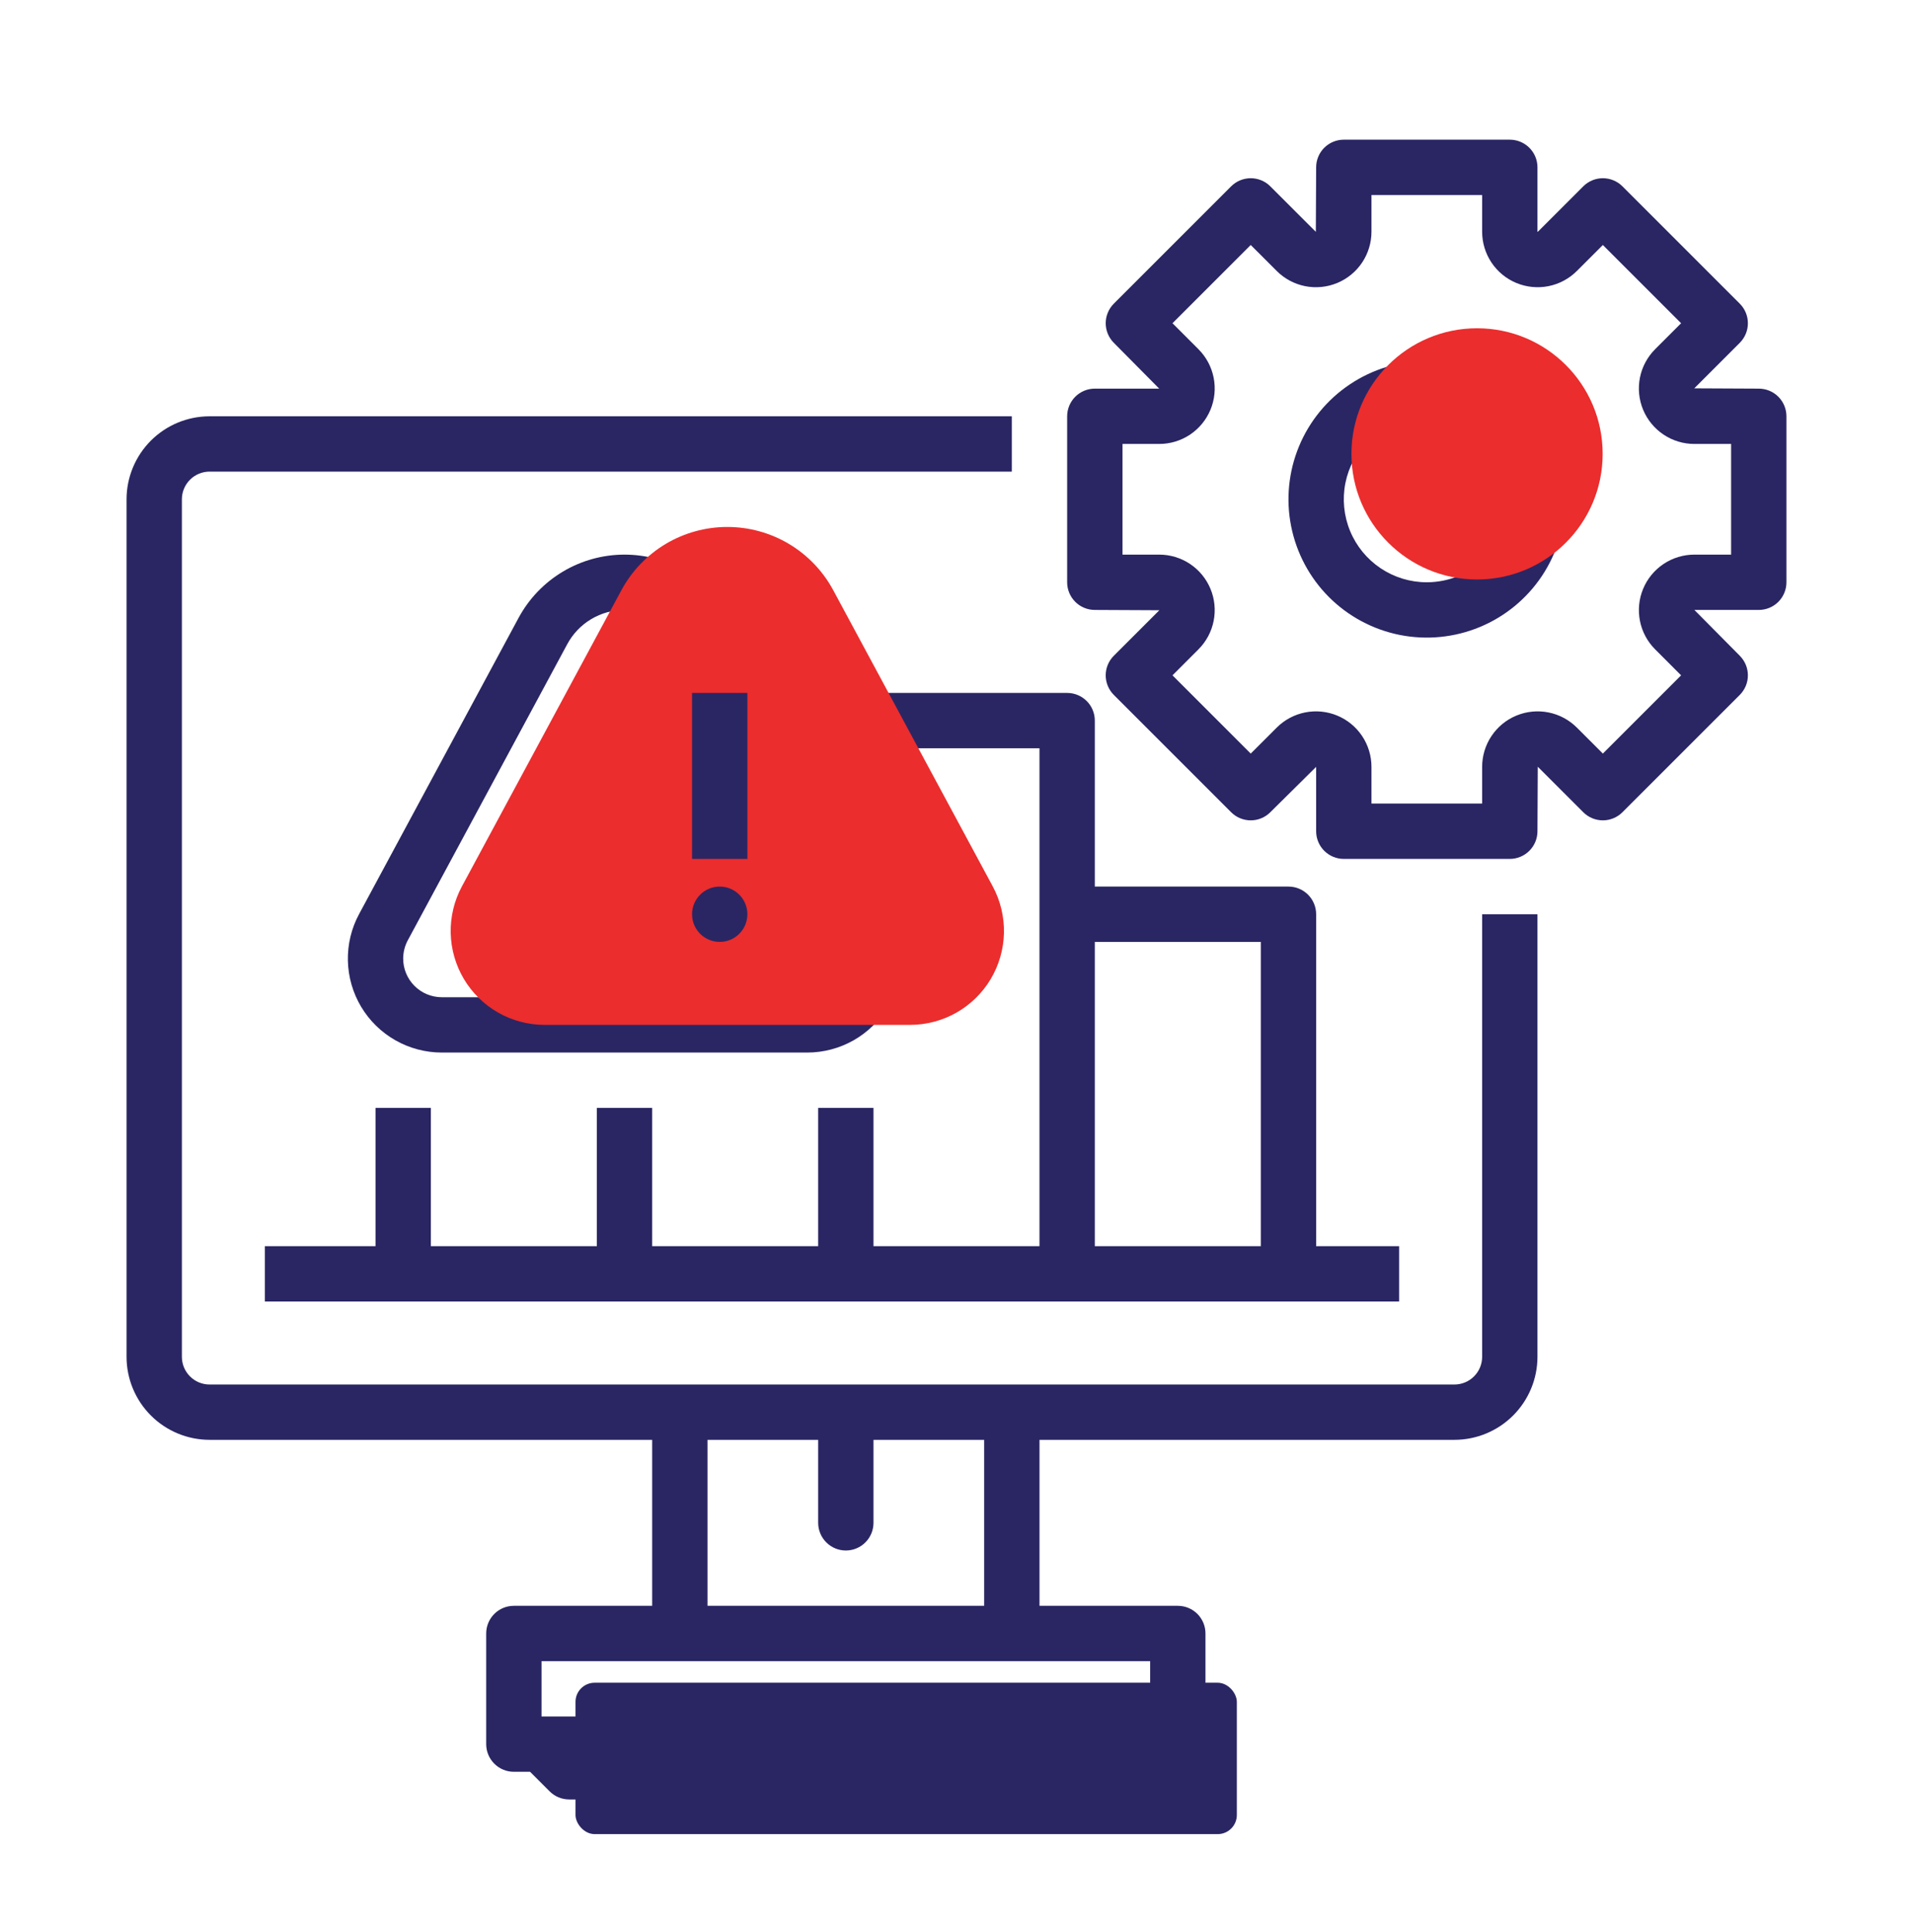
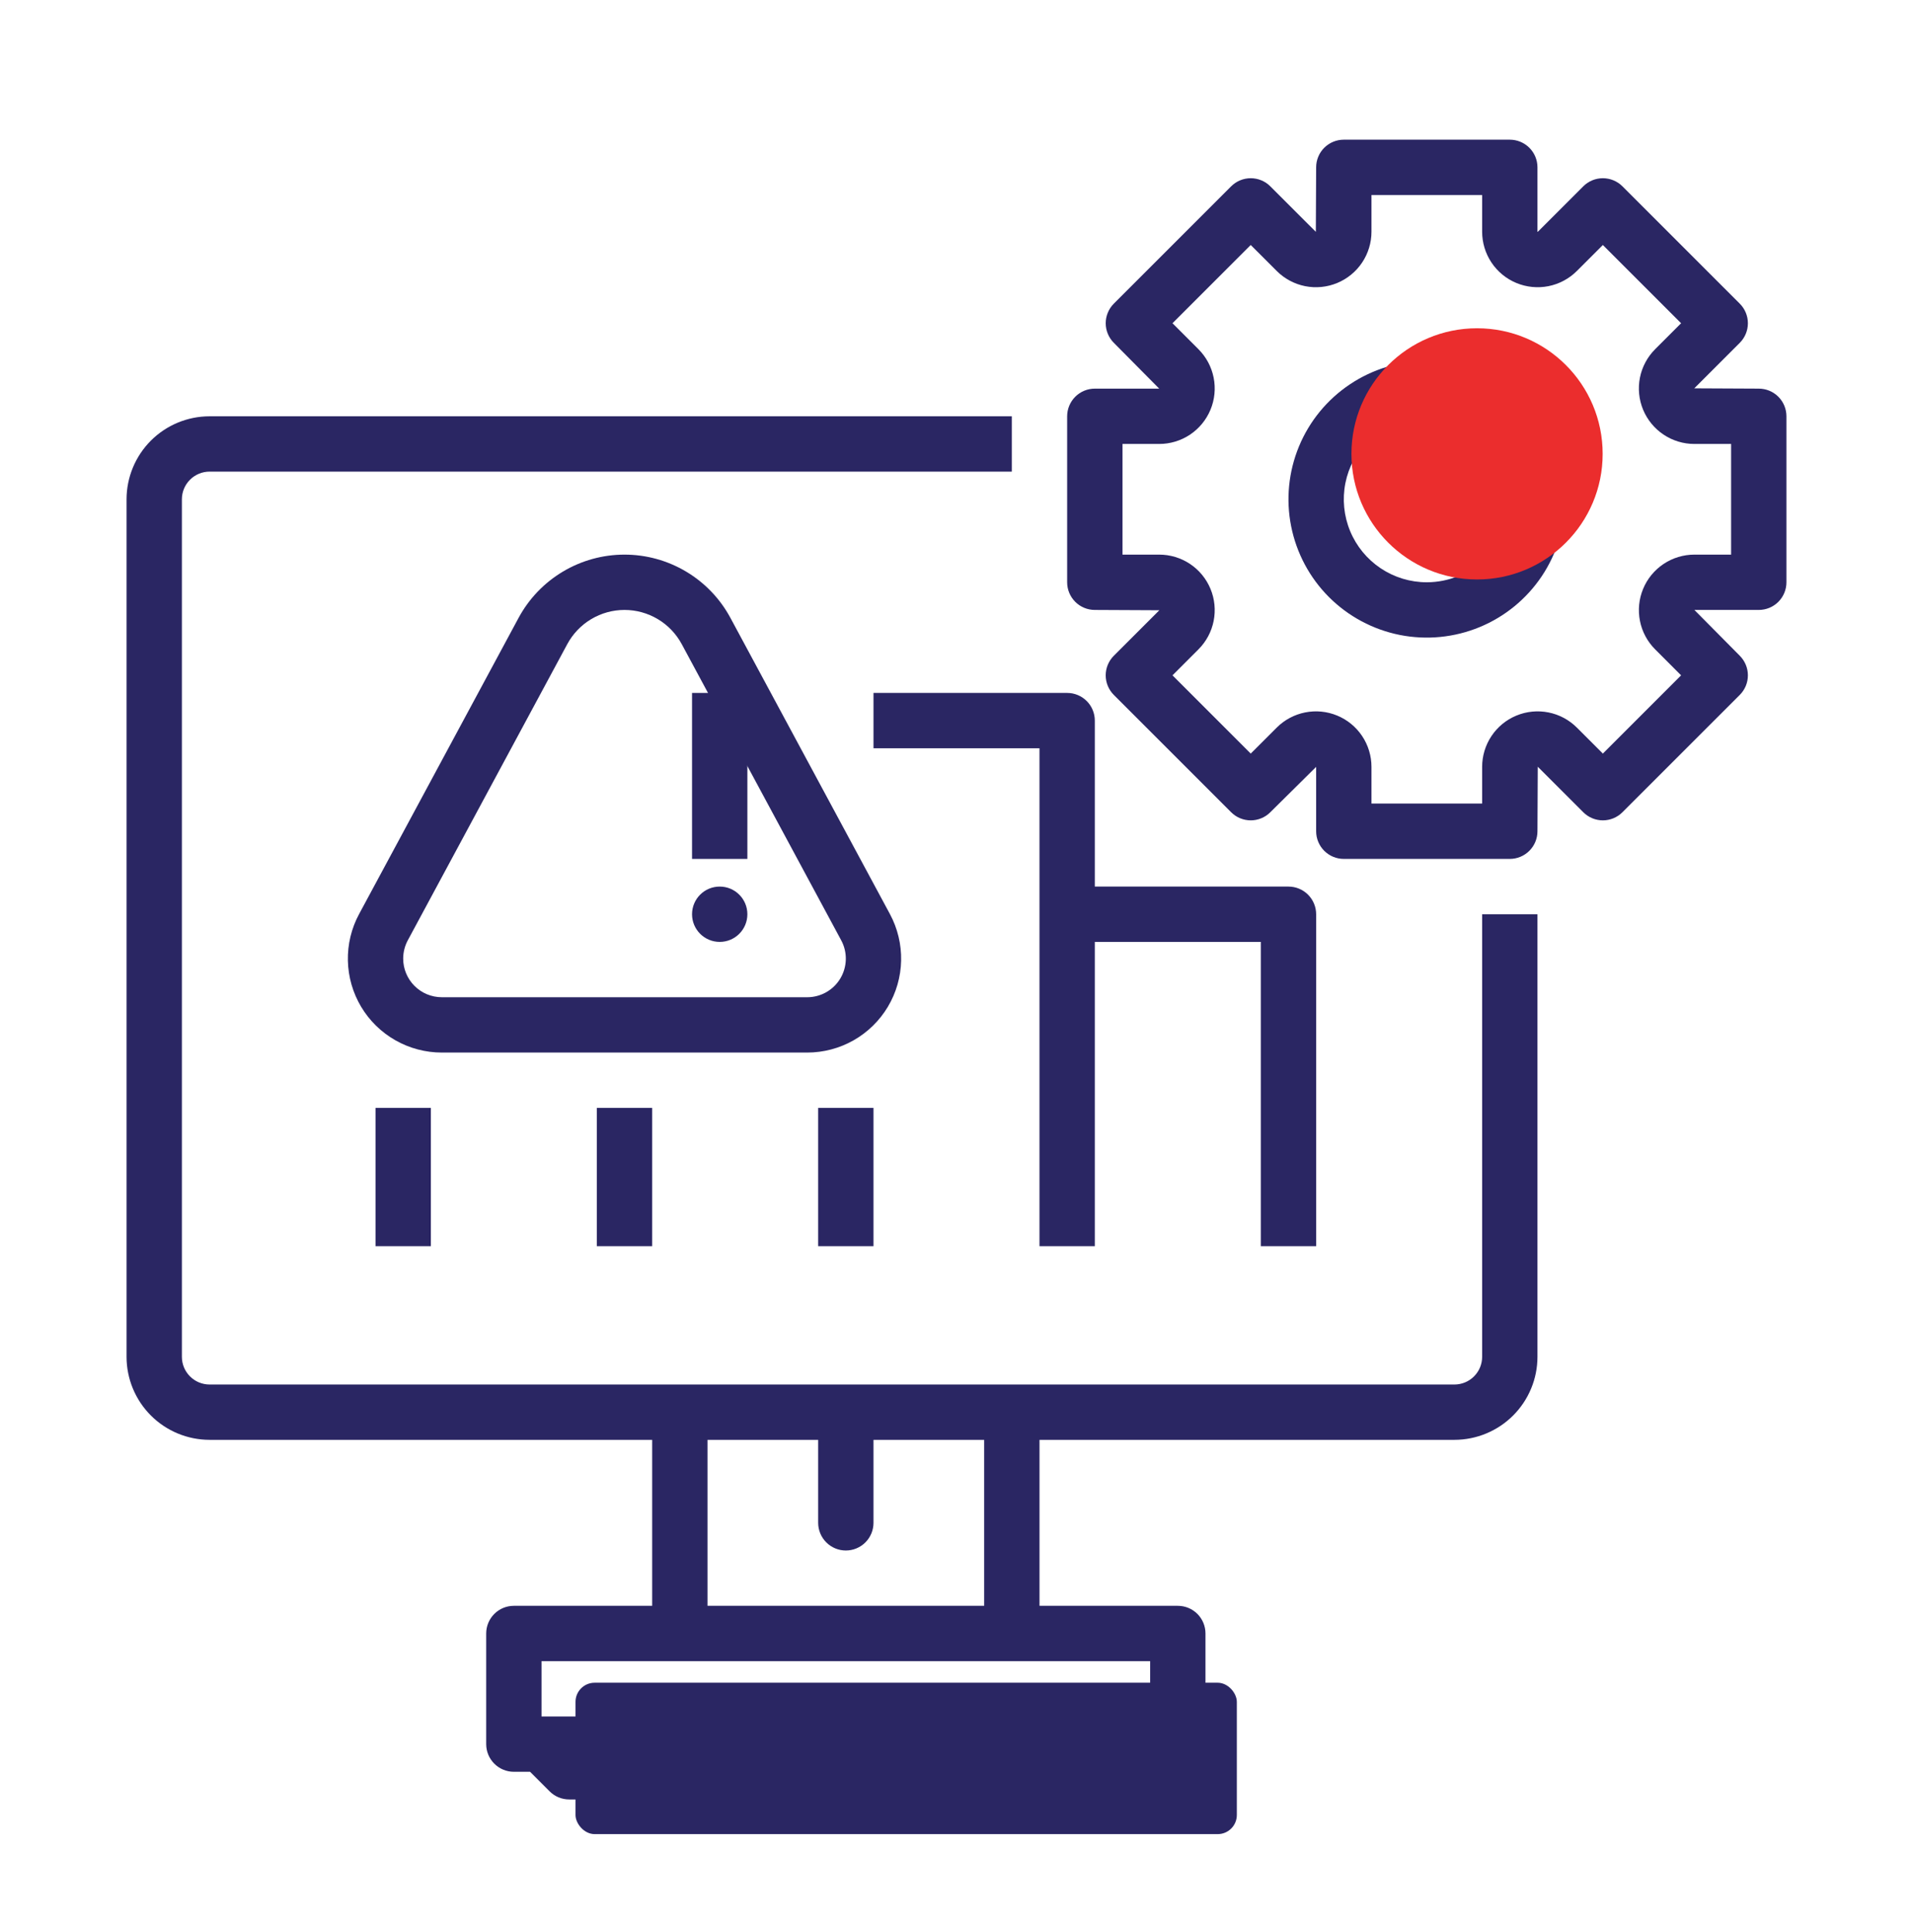
<svg xmlns="http://www.w3.org/2000/svg" width="100" height="101" viewBox="0 0 100 101" fill="none">
  <path d="M77.477 70.933C77.477 71.316 77.324 71.683 77.053 71.954C76.782 72.226 76.414 72.378 76.031 72.379H10.954C10.57 72.378 10.203 72.226 9.932 71.954C9.661 71.683 9.508 71.316 9.508 70.933V26.102C9.508 25.718 9.661 25.351 9.932 25.079C10.203 24.808 10.57 24.656 10.954 24.655H52.892V21.763H10.954C9.803 21.764 8.701 22.222 7.887 23.035C7.074 23.849 6.617 24.951 6.615 26.102V70.933C6.617 72.083 7.074 73.186 7.887 73.999C8.701 74.812 9.803 75.27 10.954 75.271H34.092V83.948H26.861C26.478 83.948 26.11 84.1 25.839 84.371C25.568 84.643 25.415 85.01 25.415 85.394V91.179C25.415 91.562 25.568 91.93 25.839 92.201C26.11 92.472 26.478 92.625 26.861 92.625H27.709L28.731 93.647C29.002 93.919 29.37 94.071 29.754 94.071H34.092C34.476 94.071 34.844 93.919 35.115 93.647L36.138 92.625H52.293L53.316 93.647C53.587 93.919 53.955 94.071 54.339 94.071H58.677C59.06 94.071 59.428 93.919 59.7 93.647L60.722 92.625H61.569C61.953 92.625 62.321 92.472 62.592 92.201C62.863 91.93 63.015 91.562 63.015 91.179V85.394C63.015 85.01 62.863 84.643 62.592 84.371C62.321 84.1 61.953 83.948 61.569 83.948H54.339V75.271H76.031C77.181 75.27 78.284 74.812 79.097 73.999C79.91 73.186 80.368 72.083 80.369 70.933V47.794H77.477V70.933ZM60.123 89.733H28.308V86.84H60.123V89.733ZM51.446 83.948H36.985V75.271H42.769V79.609C42.769 79.993 42.922 80.361 43.193 80.632C43.464 80.903 43.832 81.056 44.215 81.056C44.599 81.056 44.967 80.903 45.238 80.632C45.509 80.361 45.661 79.993 45.661 79.609V75.271H51.446V83.948Z" fill="#2A2663" />
  <path d="M42.196 55.025C43.045 55.025 43.881 54.804 44.62 54.385C45.359 53.965 45.976 53.361 46.412 52.632C46.847 51.903 47.087 51.072 47.105 50.223C47.124 49.373 46.922 48.533 46.52 47.785L38.182 32.301C37.644 31.301 36.845 30.466 35.87 29.884C34.895 29.301 33.781 28.994 32.645 28.994C31.51 28.994 30.395 29.301 29.421 29.884C28.446 30.466 27.647 31.301 27.108 32.301L18.771 47.785C18.368 48.533 18.166 49.373 18.185 50.223C18.204 51.072 18.443 51.903 18.878 52.632C19.314 53.362 19.932 53.966 20.671 54.385C21.41 54.804 22.245 55.025 23.095 55.025H42.196ZM21.076 50.114C21.076 49.78 21.159 49.451 21.317 49.157L29.655 33.672C29.946 33.133 30.377 32.681 30.904 32.367C31.43 32.052 32.032 31.886 32.645 31.886C33.258 31.886 33.86 32.052 34.387 32.367C34.913 32.681 35.345 33.133 35.636 33.672L43.973 49.157C44.139 49.464 44.222 49.809 44.214 50.159C44.206 50.508 44.108 50.849 43.929 51.149C43.75 51.449 43.496 51.697 43.192 51.87C42.888 52.042 42.545 52.133 42.196 52.133H23.095C22.559 52.132 22.046 51.919 21.668 51.541C21.289 51.162 21.076 50.649 21.076 50.114Z" fill="#2A2663" />
-   <path d="M55.784 36.225H45.661V39.117H54.338V65.148H45.661V57.917H42.769V65.148H34.092V57.917H31.2V65.148H22.523V57.917H19.63V65.148H13.846V68.04H73.138V65.148H68.8V47.794C68.8 47.41 68.647 47.043 68.376 46.771C68.105 46.5 67.737 46.348 67.354 46.348H57.23V37.671C57.23 37.287 57.078 36.919 56.807 36.648C56.536 36.377 56.168 36.225 55.784 36.225ZM65.907 49.24V65.148H57.23V49.24H65.907ZM91.938 20.317L88.566 20.301L90.946 17.921C91.217 17.649 91.369 17.282 91.369 16.898C91.369 16.515 91.217 16.147 90.946 15.876L84.811 9.74C84.539 9.469 84.171 9.317 83.788 9.317C83.404 9.317 83.037 9.469 82.765 9.74L80.385 12.12L80.369 12.114V8.748C80.369 8.364 80.217 7.996 79.945 7.725C79.674 7.454 79.306 7.302 78.923 7.302H70.246C69.862 7.302 69.495 7.454 69.223 7.725C68.952 7.996 68.8 8.364 68.8 8.748L68.784 12.12L66.403 9.74C66.132 9.469 65.764 9.317 65.381 9.317C64.997 9.317 64.63 9.469 64.358 9.74L58.223 15.875C58.089 16.01 57.982 16.169 57.91 16.345C57.837 16.52 57.8 16.708 57.8 16.898C57.8 17.088 57.837 17.276 57.91 17.451C57.982 17.627 58.089 17.786 58.223 17.921L60.596 20.317H57.23C56.847 20.317 56.479 20.469 56.208 20.741C55.937 21.012 55.784 21.38 55.784 21.763V30.44C55.784 30.824 55.937 31.191 56.208 31.463C56.479 31.734 56.847 31.886 57.23 31.886L60.603 31.902L58.223 34.282C57.952 34.554 57.799 34.922 57.799 35.305C57.799 35.688 57.952 36.056 58.223 36.328L64.358 42.463C64.493 42.597 64.652 42.704 64.827 42.776C65.003 42.849 65.191 42.886 65.381 42.886C65.571 42.886 65.759 42.849 65.934 42.776C66.11 42.704 66.269 42.597 66.403 42.463L68.8 40.09V43.456C68.8 43.839 68.952 44.207 69.223 44.478C69.495 44.749 69.862 44.902 70.246 44.902H78.923C79.306 44.902 79.674 44.749 79.945 44.478C80.217 44.207 80.369 43.839 80.369 43.456L80.385 40.083L82.765 42.463C83.037 42.734 83.404 42.886 83.788 42.886C84.171 42.886 84.539 42.734 84.81 42.463L90.946 36.328C91.08 36.193 91.186 36.034 91.259 35.859C91.332 35.683 91.369 35.495 91.369 35.305C91.369 35.115 91.332 34.927 91.259 34.752C91.186 34.576 91.08 34.417 90.946 34.282L88.572 31.886H91.938C92.322 31.886 92.69 31.734 92.961 31.463C93.232 31.191 93.384 30.824 93.384 30.44V21.763C93.384 21.38 93.232 21.012 92.961 20.741C92.69 20.469 92.322 20.317 91.938 20.317ZM90.492 28.994H88.572C87.999 28.994 87.438 29.164 86.96 29.483C86.483 29.802 86.111 30.255 85.892 30.785C85.672 31.315 85.615 31.899 85.727 32.462C85.838 33.024 86.115 33.541 86.521 33.947L87.878 35.305L83.788 39.395L82.43 38.038C82.024 37.632 81.507 37.355 80.944 37.244C80.382 37.132 79.798 37.189 79.268 37.409C78.738 37.628 78.284 38 77.966 38.477C77.647 38.955 77.477 39.516 77.477 40.09V42.009H71.692V40.09C71.692 39.516 71.522 38.955 71.203 38.477C70.884 38 70.431 37.628 69.901 37.409C69.371 37.189 68.787 37.132 68.224 37.244C67.662 37.356 67.145 37.632 66.739 38.038L65.381 39.395L61.291 35.305L62.648 33.947C63.054 33.541 63.33 33.025 63.442 32.462C63.554 31.899 63.497 31.315 63.277 30.785C63.058 30.255 62.686 29.802 62.209 29.483C61.731 29.164 61.17 28.994 60.596 28.994H58.677V23.209H60.596C61.17 23.209 61.731 23.039 62.209 22.72C62.686 22.401 63.057 21.948 63.277 21.418C63.497 20.888 63.554 20.305 63.442 19.742C63.33 19.179 63.054 18.662 62.648 18.256L61.291 16.898L65.381 12.808L66.739 14.165C67.144 14.571 67.662 14.848 68.224 14.96C68.787 15.072 69.371 15.014 69.901 14.794C70.431 14.575 70.884 14.203 71.203 13.726C71.522 13.248 71.692 12.688 71.692 12.114V10.194H77.477V12.114C77.477 12.688 77.647 13.248 77.966 13.726C78.284 14.203 78.738 14.575 79.268 14.794C79.798 15.014 80.382 15.071 80.944 14.96C81.507 14.848 82.024 14.571 82.43 14.165L83.788 12.808L87.878 16.898L86.52 18.256C86.115 18.662 85.838 19.179 85.726 19.741C85.614 20.304 85.672 20.888 85.891 21.418C86.111 21.948 86.483 22.401 86.96 22.72C87.437 23.039 87.998 23.209 88.572 23.209H90.492V28.994Z" fill="#2A2663" />
-   <path d="M47.571 53.578C48.42 53.578 49.256 53.358 49.995 52.939C50.734 52.519 51.351 51.915 51.787 51.186C52.222 50.456 52.462 49.626 52.48 48.777C52.499 47.927 52.297 47.087 51.895 46.339L43.557 30.855C43.019 29.855 42.22 29.02 41.245 28.437C40.27 27.855 39.156 27.548 38.02 27.548C36.885 27.548 35.77 27.855 34.795 28.437C33.821 29.02 33.022 29.855 32.483 30.855L24.146 46.339C23.743 47.087 23.541 47.927 23.56 48.777C23.579 49.626 23.818 50.456 24.253 51.186C24.689 51.915 25.307 52.519 26.046 52.939C26.785 53.358 27.62 53.578 28.47 53.578H47.571Z" fill="#EB2D2D" />
+   <path d="M55.784 36.225H45.661V39.117H54.338V65.148H45.661V57.917H42.769V65.148H34.092V57.917H31.2V65.148H22.523V57.917H19.63V65.148H13.846V68.04V65.148H68.8V47.794C68.8 47.41 68.647 47.043 68.376 46.771C68.105 46.5 67.737 46.348 67.354 46.348H57.23V37.671C57.23 37.287 57.078 36.919 56.807 36.648C56.536 36.377 56.168 36.225 55.784 36.225ZM65.907 49.24V65.148H57.23V49.24H65.907ZM91.938 20.317L88.566 20.301L90.946 17.921C91.217 17.649 91.369 17.282 91.369 16.898C91.369 16.515 91.217 16.147 90.946 15.876L84.811 9.74C84.539 9.469 84.171 9.317 83.788 9.317C83.404 9.317 83.037 9.469 82.765 9.74L80.385 12.12L80.369 12.114V8.748C80.369 8.364 80.217 7.996 79.945 7.725C79.674 7.454 79.306 7.302 78.923 7.302H70.246C69.862 7.302 69.495 7.454 69.223 7.725C68.952 7.996 68.8 8.364 68.8 8.748L68.784 12.12L66.403 9.74C66.132 9.469 65.764 9.317 65.381 9.317C64.997 9.317 64.63 9.469 64.358 9.74L58.223 15.875C58.089 16.01 57.982 16.169 57.91 16.345C57.837 16.52 57.8 16.708 57.8 16.898C57.8 17.088 57.837 17.276 57.91 17.451C57.982 17.627 58.089 17.786 58.223 17.921L60.596 20.317H57.23C56.847 20.317 56.479 20.469 56.208 20.741C55.937 21.012 55.784 21.38 55.784 21.763V30.44C55.784 30.824 55.937 31.191 56.208 31.463C56.479 31.734 56.847 31.886 57.23 31.886L60.603 31.902L58.223 34.282C57.952 34.554 57.799 34.922 57.799 35.305C57.799 35.688 57.952 36.056 58.223 36.328L64.358 42.463C64.493 42.597 64.652 42.704 64.827 42.776C65.003 42.849 65.191 42.886 65.381 42.886C65.571 42.886 65.759 42.849 65.934 42.776C66.11 42.704 66.269 42.597 66.403 42.463L68.8 40.09V43.456C68.8 43.839 68.952 44.207 69.223 44.478C69.495 44.749 69.862 44.902 70.246 44.902H78.923C79.306 44.902 79.674 44.749 79.945 44.478C80.217 44.207 80.369 43.839 80.369 43.456L80.385 40.083L82.765 42.463C83.037 42.734 83.404 42.886 83.788 42.886C84.171 42.886 84.539 42.734 84.81 42.463L90.946 36.328C91.08 36.193 91.186 36.034 91.259 35.859C91.332 35.683 91.369 35.495 91.369 35.305C91.369 35.115 91.332 34.927 91.259 34.752C91.186 34.576 91.08 34.417 90.946 34.282L88.572 31.886H91.938C92.322 31.886 92.69 31.734 92.961 31.463C93.232 31.191 93.384 30.824 93.384 30.44V21.763C93.384 21.38 93.232 21.012 92.961 20.741C92.69 20.469 92.322 20.317 91.938 20.317ZM90.492 28.994H88.572C87.999 28.994 87.438 29.164 86.96 29.483C86.483 29.802 86.111 30.255 85.892 30.785C85.672 31.315 85.615 31.899 85.727 32.462C85.838 33.024 86.115 33.541 86.521 33.947L87.878 35.305L83.788 39.395L82.43 38.038C82.024 37.632 81.507 37.355 80.944 37.244C80.382 37.132 79.798 37.189 79.268 37.409C78.738 37.628 78.284 38 77.966 38.477C77.647 38.955 77.477 39.516 77.477 40.09V42.009H71.692V40.09C71.692 39.516 71.522 38.955 71.203 38.477C70.884 38 70.431 37.628 69.901 37.409C69.371 37.189 68.787 37.132 68.224 37.244C67.662 37.356 67.145 37.632 66.739 38.038L65.381 39.395L61.291 35.305L62.648 33.947C63.054 33.541 63.33 33.025 63.442 32.462C63.554 31.899 63.497 31.315 63.277 30.785C63.058 30.255 62.686 29.802 62.209 29.483C61.731 29.164 61.17 28.994 60.596 28.994H58.677V23.209H60.596C61.17 23.209 61.731 23.039 62.209 22.72C62.686 22.401 63.057 21.948 63.277 21.418C63.497 20.888 63.554 20.305 63.442 19.742C63.33 19.179 63.054 18.662 62.648 18.256L61.291 16.898L65.381 12.808L66.739 14.165C67.144 14.571 67.662 14.848 68.224 14.96C68.787 15.072 69.371 15.014 69.901 14.794C70.431 14.575 70.884 14.203 71.203 13.726C71.522 13.248 71.692 12.688 71.692 12.114V10.194H77.477V12.114C77.477 12.688 77.647 13.248 77.966 13.726C78.284 14.203 78.738 14.575 79.268 14.794C79.798 15.014 80.382 15.071 80.944 14.96C81.507 14.848 82.024 14.571 82.43 14.165L83.788 12.808L87.878 16.898L86.52 18.256C86.115 18.662 85.838 19.179 85.726 19.741C85.614 20.304 85.672 20.888 85.891 21.418C86.111 21.948 86.483 22.401 86.96 22.72C87.437 23.039 87.998 23.209 88.572 23.209H90.492V28.994Z" fill="#2A2663" />
  <path d="M36.176 36.225H39.068V44.902H36.176V36.225Z" fill="#2A2663" />
  <path d="M37.622 49.24C38.421 49.24 39.068 48.593 39.068 47.794C39.068 46.995 38.421 46.348 37.622 46.348C36.823 46.348 36.176 46.995 36.176 47.794C36.176 48.593 36.823 49.24 37.622 49.24Z" fill="#2A2663" />
  <path d="M74.584 18.871C73.154 18.871 71.756 19.295 70.567 20.09C69.378 20.884 68.451 22.013 67.904 23.334C67.357 24.656 67.213 26.11 67.493 27.512C67.772 28.915 68.46 30.203 69.471 31.215C70.483 32.226 71.771 32.914 73.174 33.194C74.576 33.472 76.03 33.329 77.351 32.782C78.673 32.235 79.802 31.308 80.597 30.119C81.391 28.93 81.815 27.532 81.815 26.102C81.813 24.185 81.05 22.347 79.695 20.991C78.339 19.636 76.501 18.873 74.584 18.871ZM74.584 30.44C73.726 30.44 72.887 30.186 72.174 29.709C71.46 29.232 70.904 28.555 70.576 27.762C70.248 26.969 70.162 26.097 70.329 25.255C70.497 24.414 70.91 23.641 71.516 23.034C72.123 22.427 72.896 22.014 73.738 21.846C74.579 21.679 75.452 21.765 76.245 22.093C77.037 22.422 77.715 22.978 78.192 23.691C78.668 24.405 78.923 25.244 78.923 26.102C78.921 27.252 78.464 28.355 77.651 29.168C76.837 29.981 75.735 30.439 74.584 30.44Z" fill="#2A2663" />
  <circle cx="77.211" cy="23.727" r="6.566" fill="#EB2D2D" />
  <rect x="30.084" y="87.969" width="34.57" height="7.914" rx="1" fill="#2A2663" />
</svg>